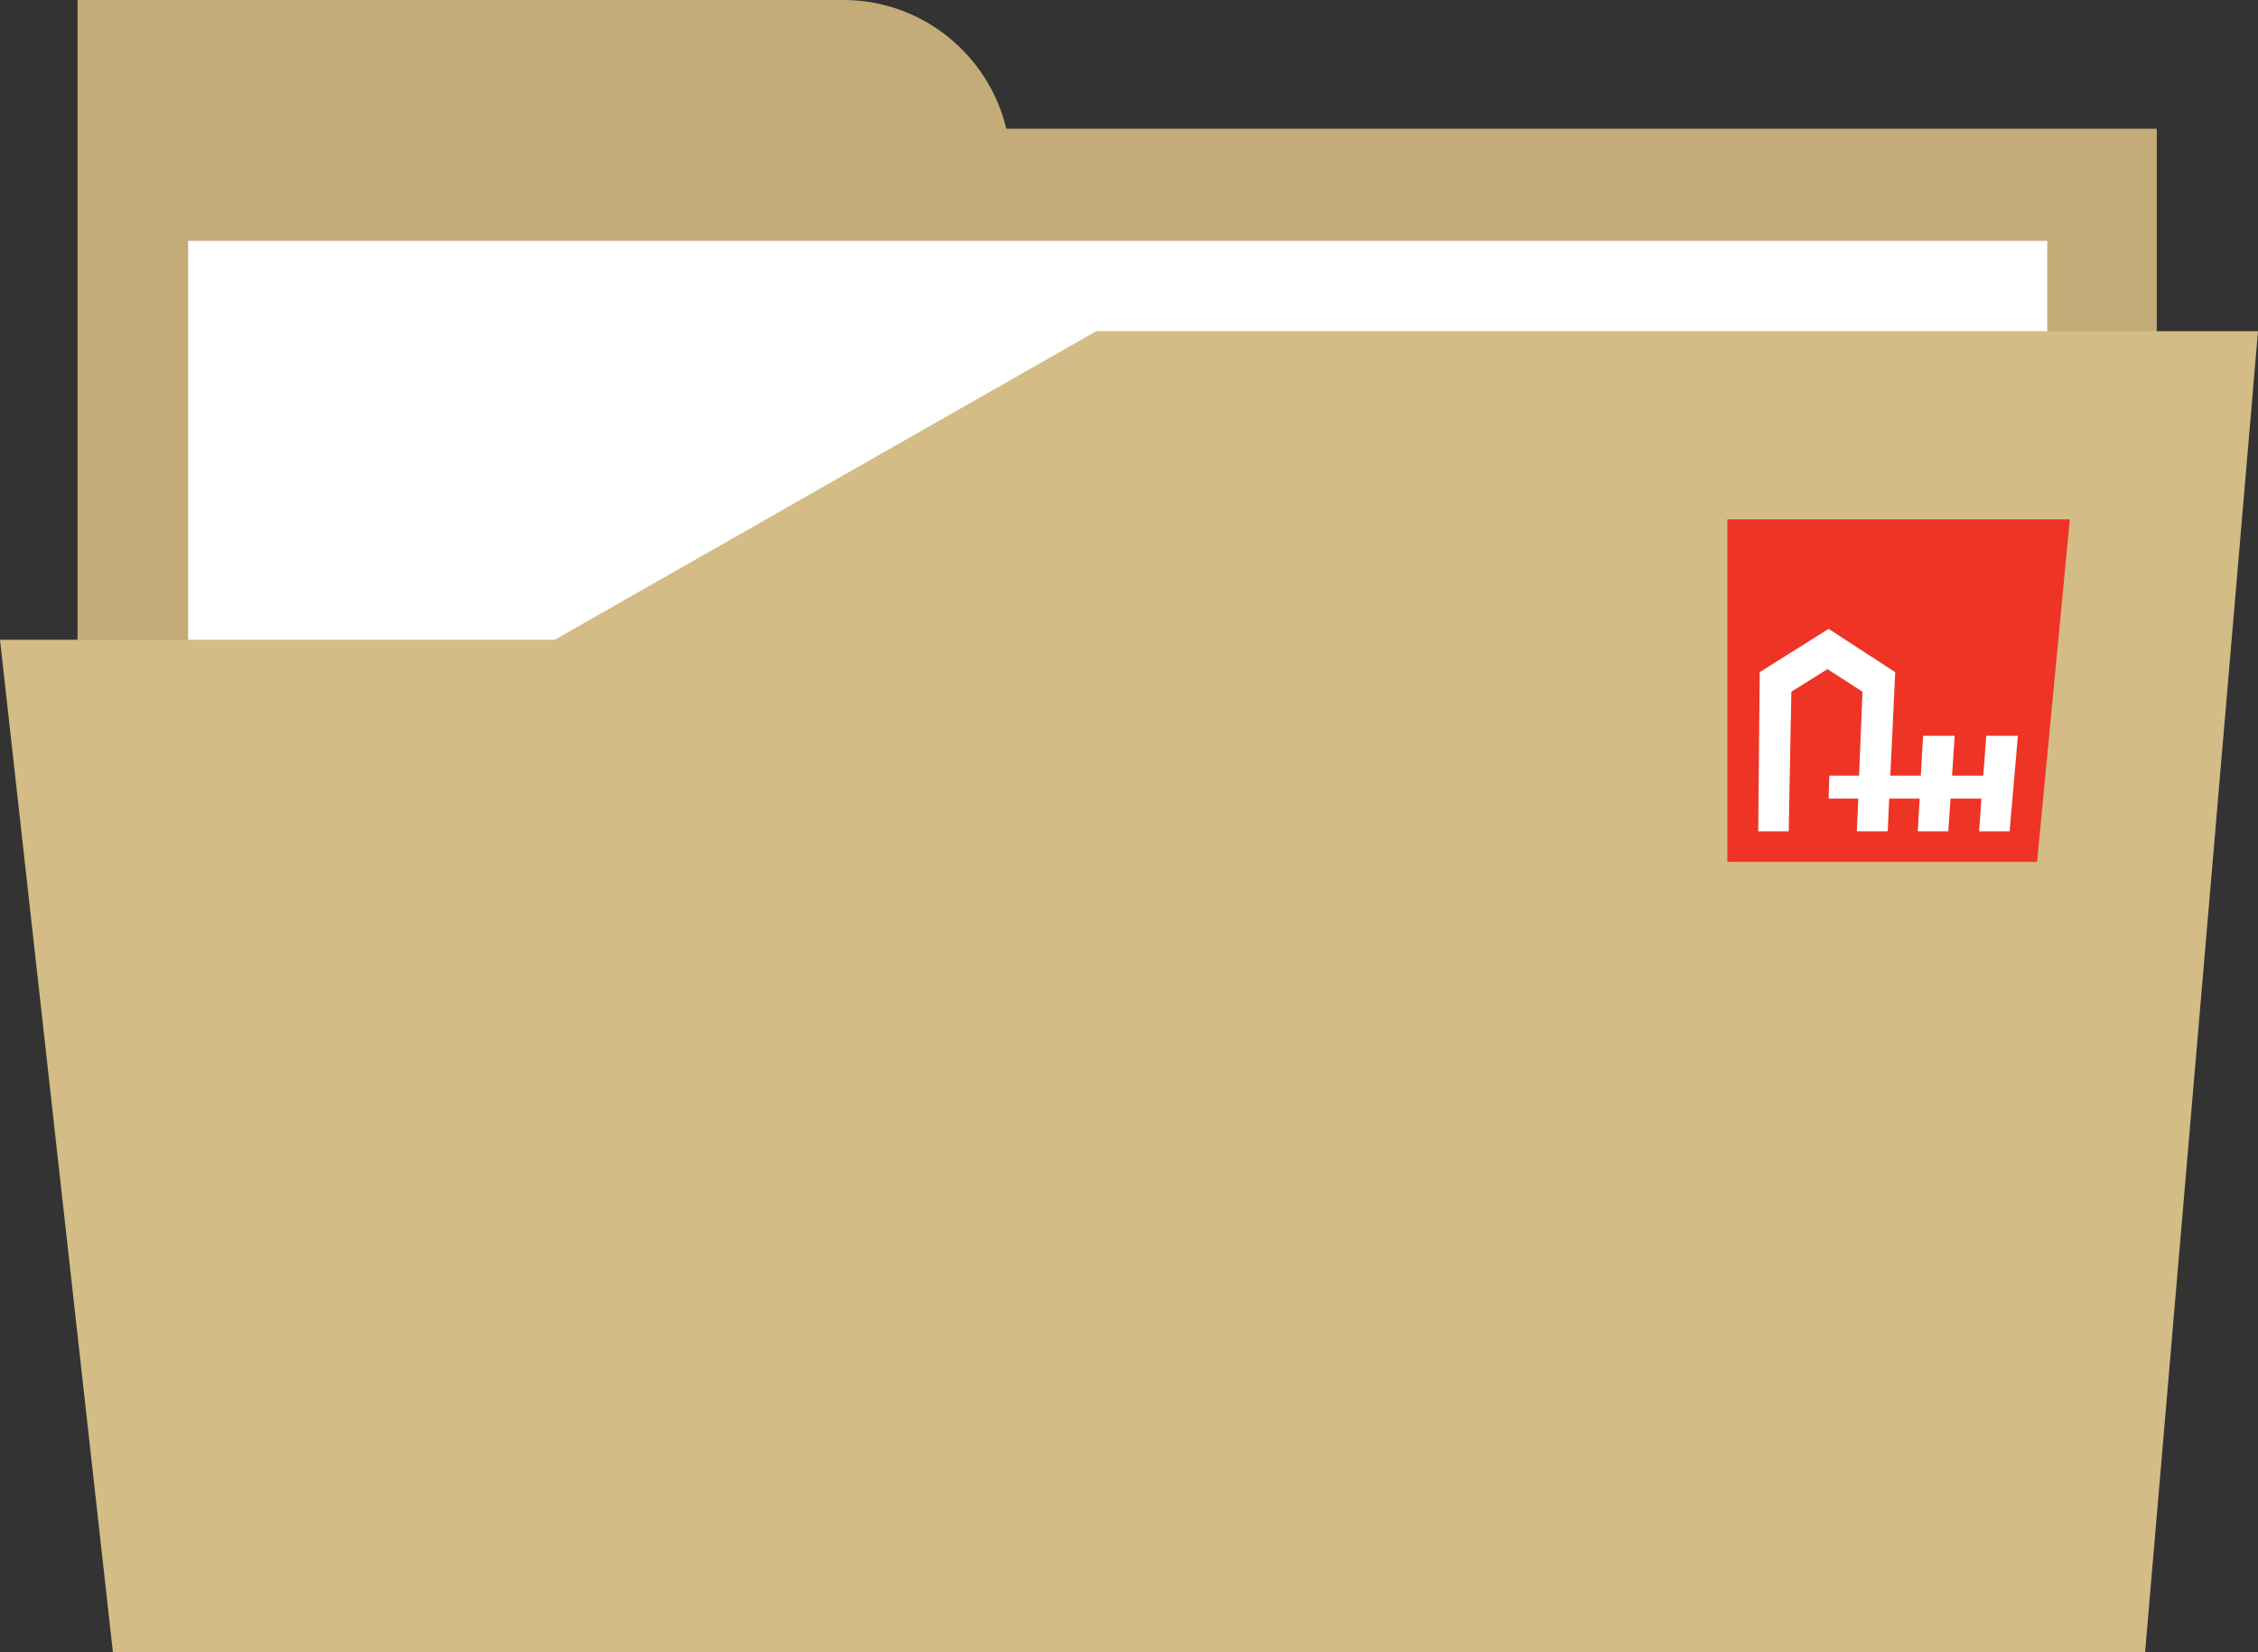
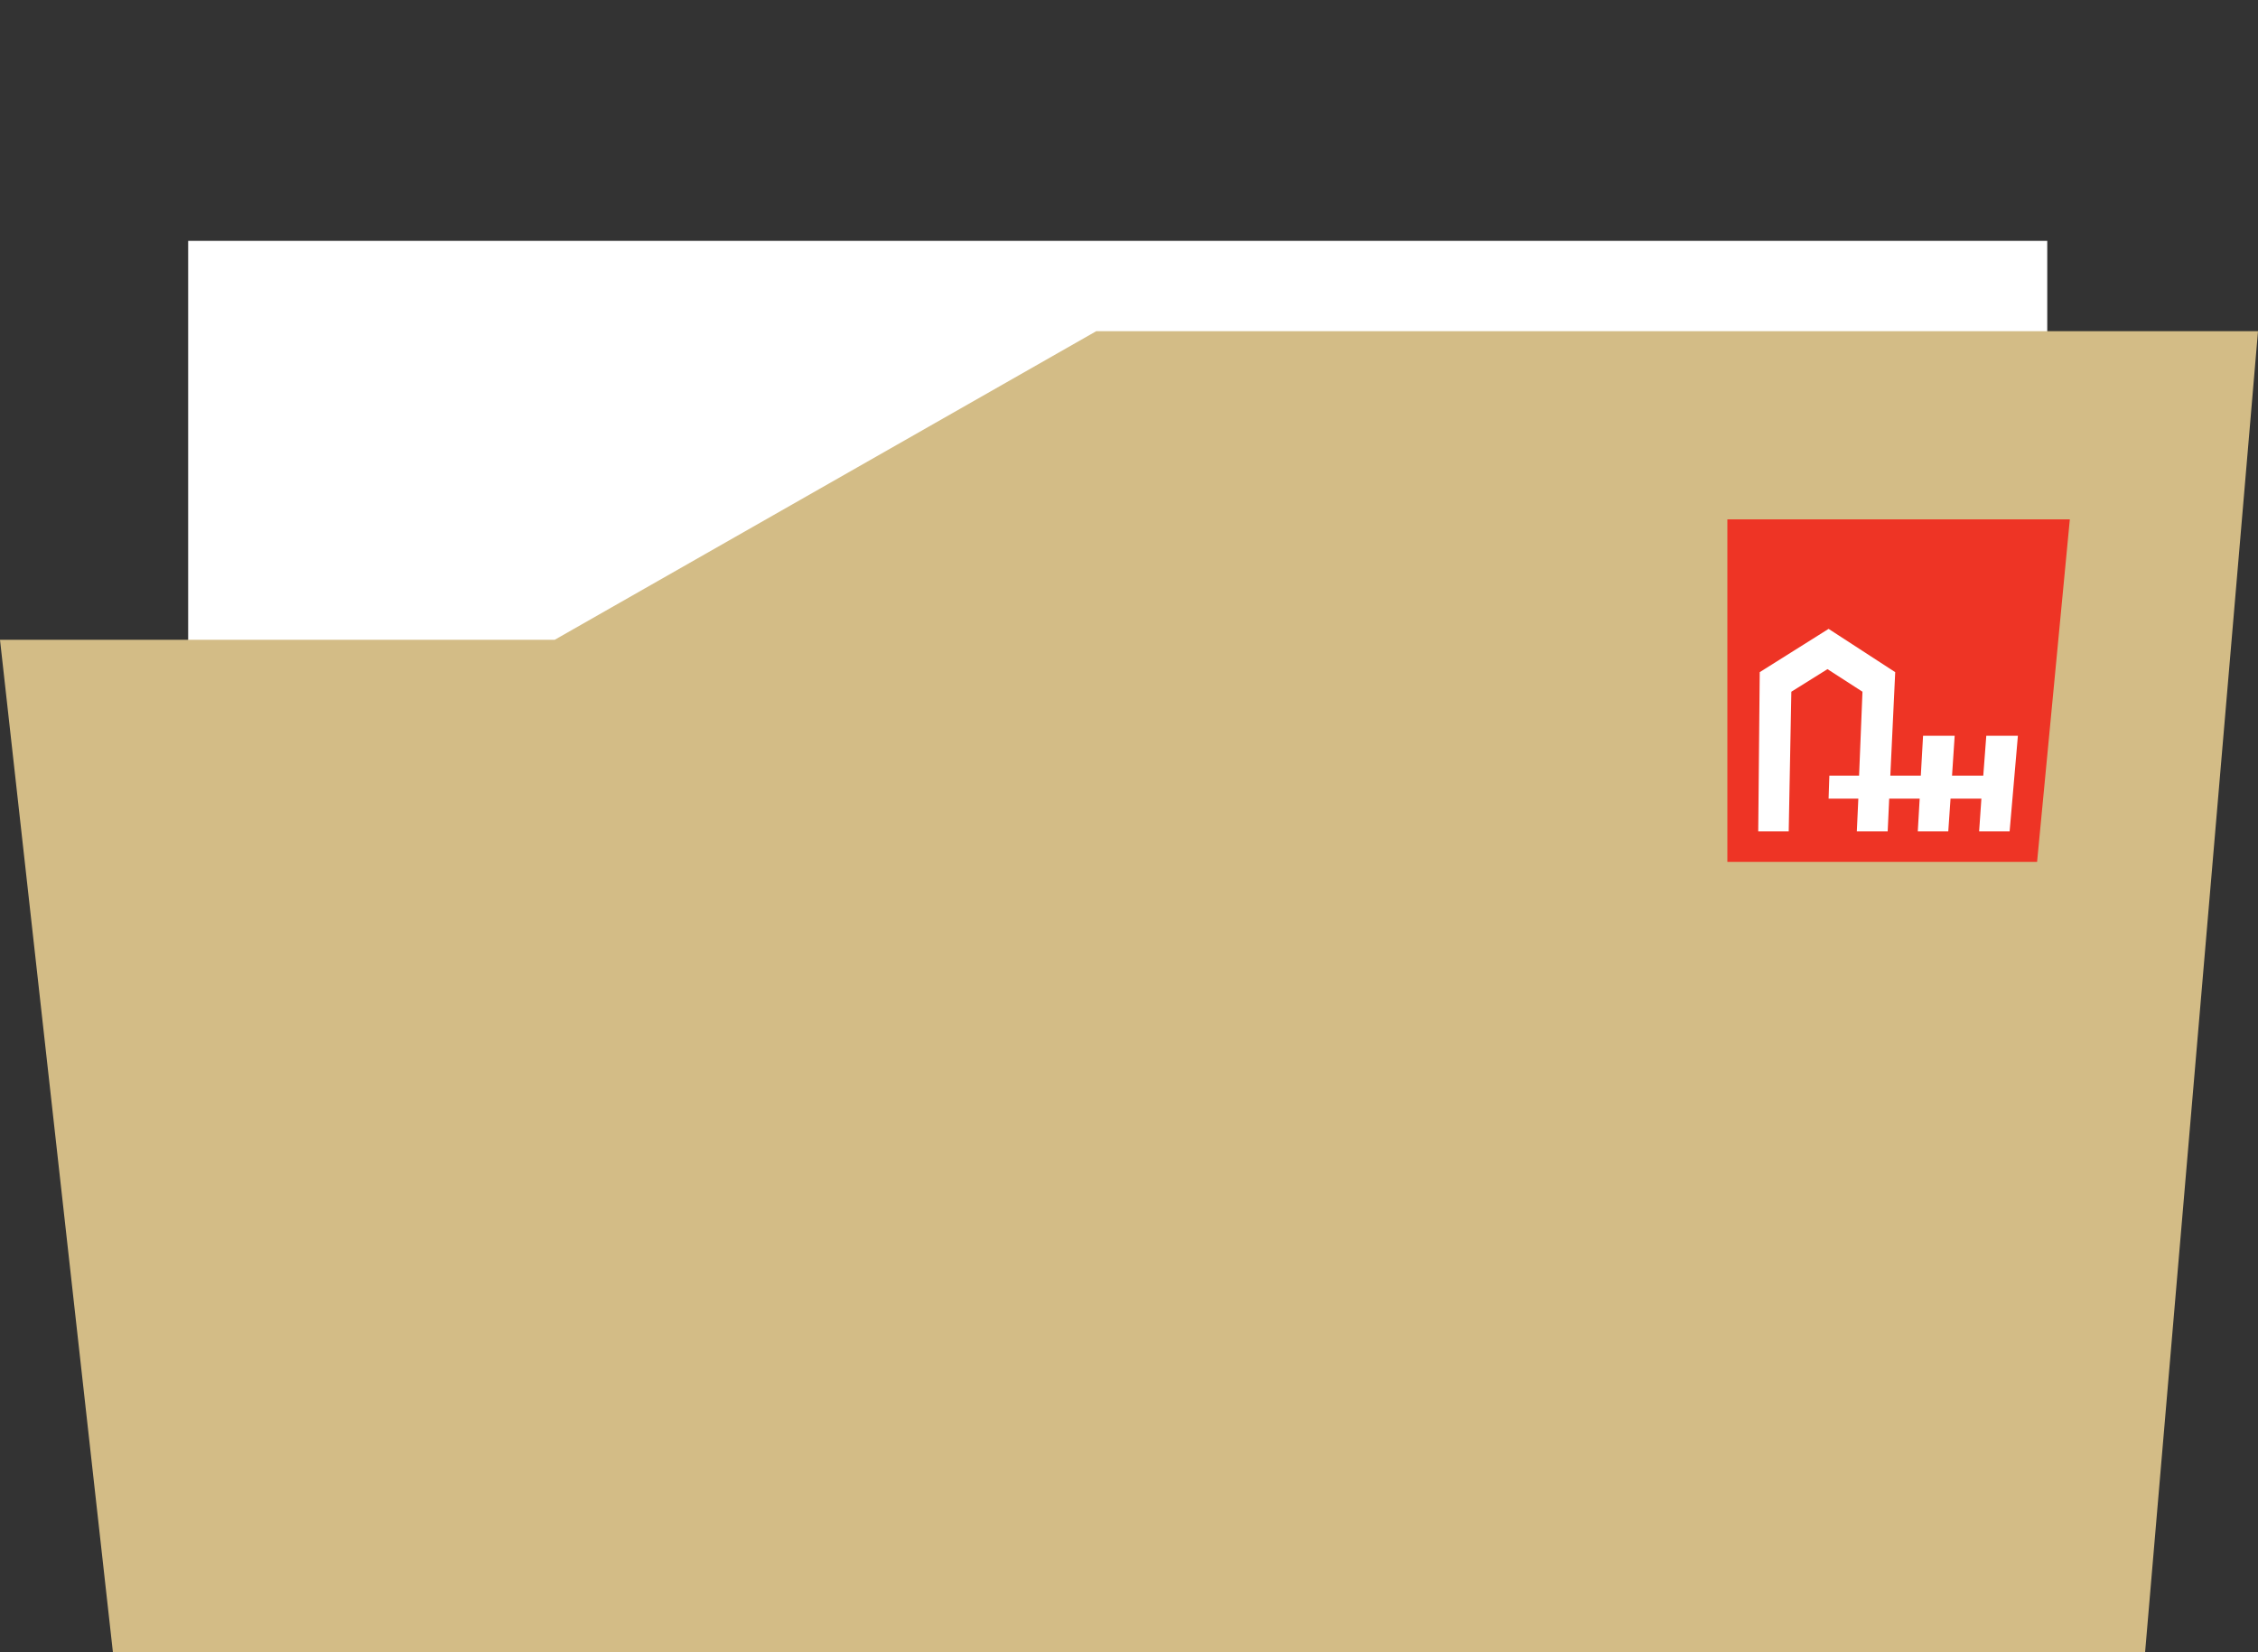
<svg xmlns="http://www.w3.org/2000/svg" version="1.1" x="0px" y="0px" viewBox="0 0 600 439" style="enable-background:new 0 0 600 439;" xml:space="preserve">
  <rect x="0" y="0" width="600" height="439" fill="#333333" stroke="none" />
  <style type="text/css">
	.st0{enable-background:new    ;}
	.st1{fill-rule:evenodd;clip-rule:evenodd;fill:#C3AC77;}
	.st2{fill-rule:evenodd;clip-rule:evenodd;fill:#FFFFFF;}
	.st3{fill-rule:evenodd;clip-rule:evenodd;fill:#D3BC86;}
	.st4{fill-rule:evenodd;clip-rule:evenodd;fill:#EE3425;}
</style>
  <g id="Shape_1_copy_3_" class="st0">
    <g id="Shape_1_copy">
      <g>
-         <path class="st1" d="M267.4,34.2C262.7,14.6,245.1,0,224.1,0H20.6v189.7l552.5-81.9V34.2H267.4z" />
-       </g>
+         </g>
    </g>
  </g>
  <g id="Rectangle_1_1_" class="st0">
    <g id="Rectangle_1">
      <g>
        <rect x="50" y="64" class="st2" width="494" height="238" />
      </g>
    </g>
  </g>
  <g id="Rectangle_2_1_" class="st0">
    <g id="Rectangle_2">
      <g>
        <polygon class="st3" points="291.3,88 147.4,170 0,170 30,439 570,439 600,88    " />
      </g>
    </g>
  </g>
  <g id="Shape_1_copy_2_" class="st0">
    <g id="Shape_1_copy_1_">
      <g>
        <polygon class="st4" points="459,138 459,229 541.3,229 550,138    " />
      </g>
    </g>
  </g>
  <g id="Shape_1_copy_2_1_" class="st0">
    <g id="Shape_1_copy_2">
      <g>
        <polygon class="st2" points="527.8,195.5 527,206.1 518.7,206.1 519.4,195.5 511,195.5 510.4,206.1 502.3,206.1 503.6,178.6      485.9,167.1 467.6,178.6 467.2,220.9 475.3,220.9 476,183.8 485.6,177.8 494.9,183.8 494,206.1 486.1,206.1 485.9,212.2      493.8,212.2 493.4,220.9 501.6,220.9 502,212.2 510.1,212.2 509.6,220.9 517.7,220.9 518.3,212.2 526.5,212.2 525.9,220.9      534,220.9 536.2,195.5    " />
      </g>
    </g>
  </g>
</svg>